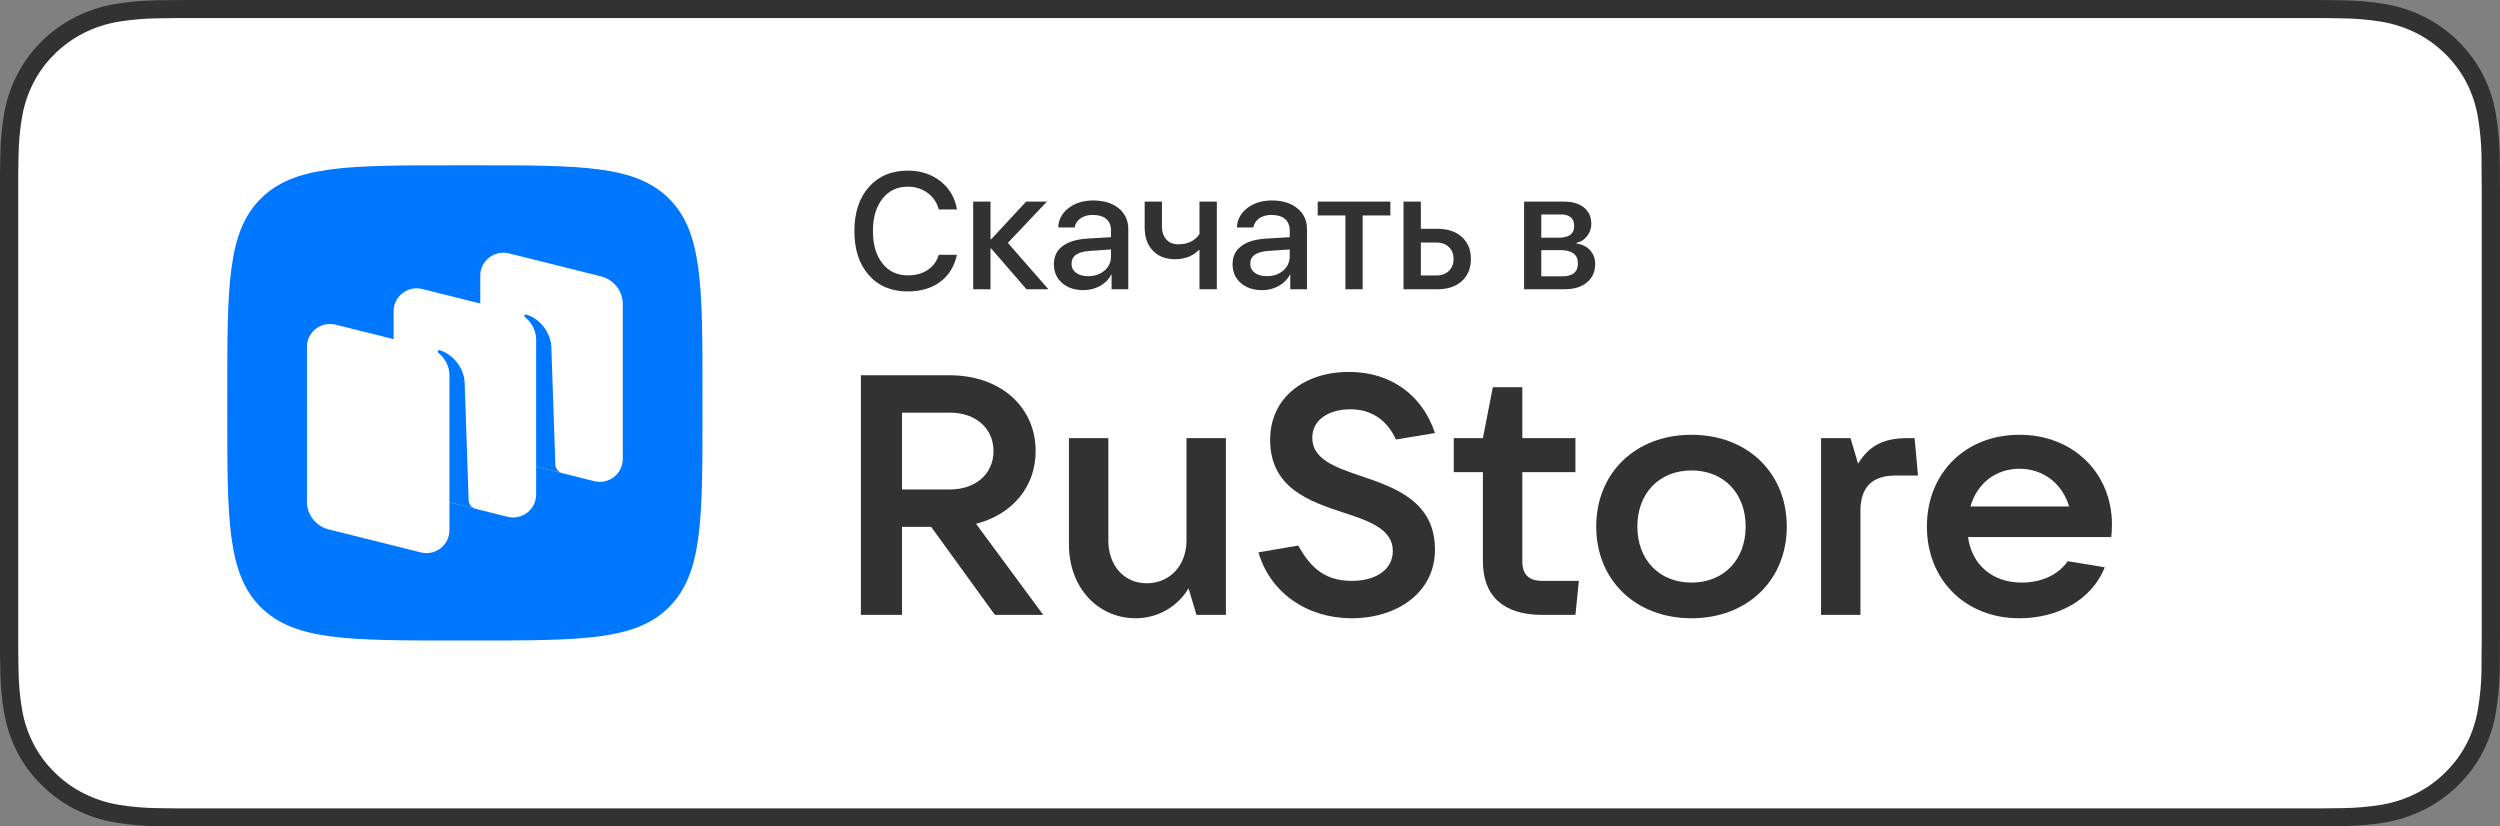
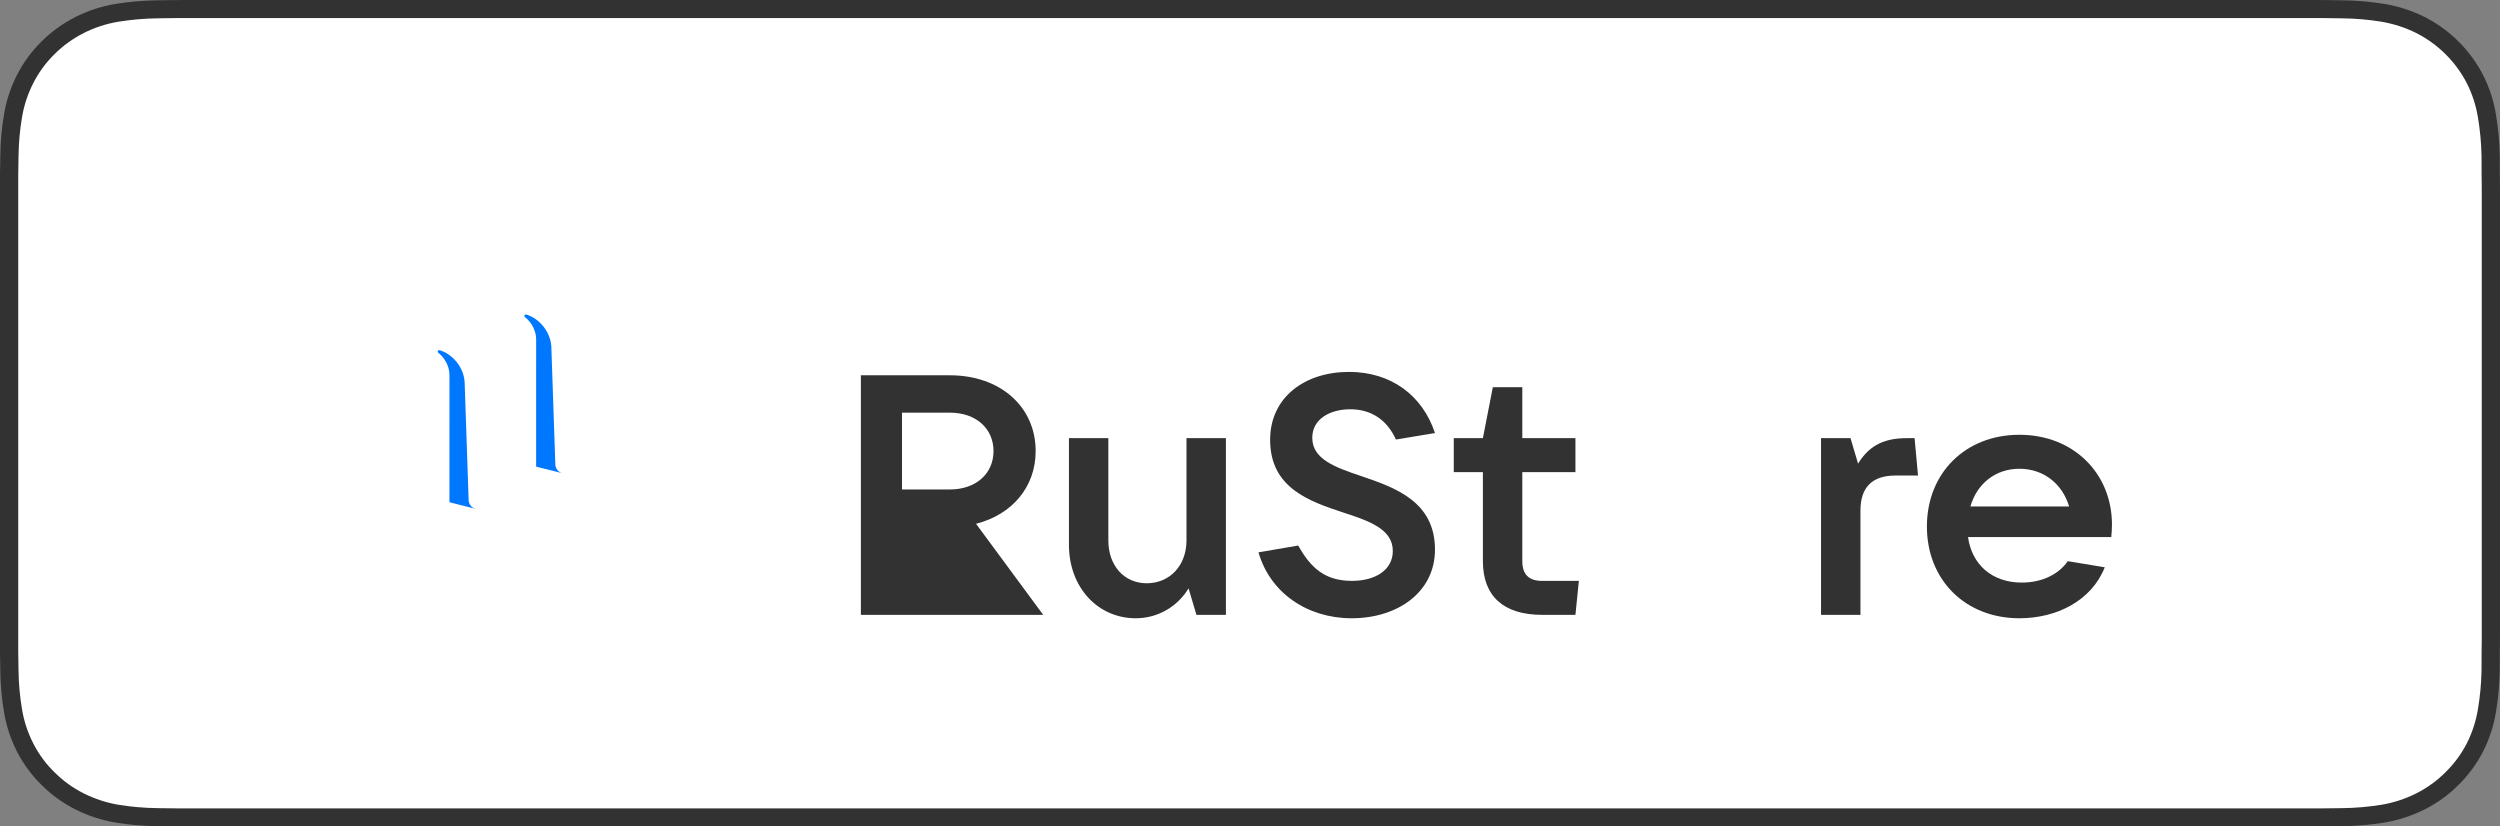
<svg xmlns="http://www.w3.org/2000/svg" width="121" height="40" viewBox="0 0 121 40" fill="none">
  <rect x="0" y="0" width="121" height="40" fill="#808080" stroke="none" />
  <path d="M111.364 0H9.641C9.27 0 8.904 0 8.534 0.002C8.225 0.004 7.918 0.01 7.605 0.015C6.926 0.023 6.249 0.082 5.579 0.192C4.91 0.304 4.262 0.515 3.657 0.819C3.052 1.125 2.5 1.522 2.02 1.997C1.537 2.471 1.135 3.018 0.828 3.618C0.521 4.217 0.308 4.859 0.197 5.522C0.084 6.183 0.023 6.853 0.015 7.524C0.006 7.83 0.005 8.138 0 8.444V31.559C0.005 31.869 0.006 32.17 0.015 32.481C0.023 33.152 0.084 33.821 0.197 34.483C0.308 35.145 0.521 35.788 0.828 36.387C1.135 36.985 1.537 37.53 2.02 38.001C2.498 38.478 3.051 38.876 3.657 39.18C4.262 39.484 4.91 39.697 5.579 39.811C6.249 39.919 6.926 39.979 7.605 39.987C7.918 39.994 8.225 39.998 8.534 39.998C8.904 40 9.27 40 9.641 40H111.364C111.728 40 112.097 40 112.46 39.998C112.769 39.998 113.085 39.994 113.393 39.987C114.07 39.979 114.746 39.92 115.415 39.811C116.086 39.696 116.736 39.483 117.344 39.18C117.95 38.876 118.502 38.478 118.98 38.001C119.461 37.528 119.864 36.984 120.174 36.387C120.48 35.787 120.691 35.145 120.8 34.483C120.913 33.821 120.976 33.152 120.988 32.481C120.992 32.17 120.992 31.869 120.992 31.559C121 31.195 121 30.834 121 30.465V9.536C121 9.17 121 8.807 120.992 8.444C120.992 8.138 120.992 7.83 120.988 7.524C120.976 6.853 120.913 6.183 120.8 5.522C120.691 4.859 120.48 4.218 120.174 3.618C119.55 2.415 118.561 1.436 117.344 0.818C116.736 0.516 116.086 0.304 115.415 0.191C114.746 0.081 114.07 0.022 113.393 0.015C113.085 0.01 112.769 0.004 112.46 0.002C112.097 0 111.728 0 111.364 0V0Z" fill="#323232" />
  <path d="M8.539 39.125C8.231 39.125 7.93 39.121 7.625 39.114C6.991 39.106 6.36 39.052 5.735 38.951C5.152 38.852 4.587 38.667 4.059 38.403C3.536 38.142 3.059 37.798 2.647 37.387C2.228 36.98 1.879 36.508 1.615 35.99C1.347 35.469 1.162 34.91 1.066 34.333C0.962 33.713 0.905 33.086 0.897 32.458C0.891 32.247 0.883 31.545 0.883 31.545V8.444C0.883 8.444 0.891 7.753 0.897 7.55C0.905 6.922 0.961 6.297 1.065 5.678C1.161 5.099 1.347 4.539 1.614 4.016C1.878 3.498 2.225 3.026 2.641 2.618C3.056 2.206 3.535 1.861 4.059 1.595C4.585 1.332 5.149 1.149 5.731 1.051C6.358 0.95 6.992 0.895 7.627 0.887L8.539 0.875H112.455L113.379 0.888C114.008 0.895 114.636 0.949 115.258 1.05C115.845 1.149 116.415 1.334 116.947 1.598C117.997 2.133 118.851 2.979 119.389 4.018C119.653 4.538 119.835 5.094 119.93 5.667C120.035 6.291 120.094 6.922 120.106 7.554C120.109 7.837 120.109 8.142 120.109 8.444C120.117 8.819 120.117 9.176 120.117 9.536V30.465C120.117 30.828 120.117 31.183 120.109 31.54C120.109 31.865 120.109 32.163 120.105 32.47C120.093 33.091 120.036 33.71 119.932 34.323C119.838 34.904 119.654 35.468 119.386 35.993C119.12 36.506 118.773 36.973 118.359 37.379C117.946 37.793 117.468 38.138 116.944 38.401C116.413 38.667 115.845 38.853 115.258 38.951C114.633 39.052 114.001 39.107 113.368 39.114C113.071 39.121 112.761 39.125 112.46 39.125L111.364 39.127L8.539 39.125Z" fill="white" />
-   <path fill-rule="evenodd" clip-rule="evenodd" d="M22.04 31C16.836 31 14.233 31 12.617 29.383C11 27.767 11 25.164 11 19.96L11 19.04C11 13.836 11 11.233 12.617 9.617C14.233 8 16.836 8 22.04 8L22.96 8C28.164 8 30.767 8 32.383 9.617C34 11.233 34 13.836 34 19.04V19.96C34 25.164 34 27.767 32.383 29.383C30.767 31 28.164 31 22.96 31H22.04Z" fill="#0077FF" />
-   <path d="M24.3 22.174C23.68 22.02 23.246 21.465 23.246 20.829V13.339C23.246 12.617 23.928 12.088 24.632 12.263L29.089 13.377C29.709 13.532 30.143 14.086 30.143 14.722V22.212C30.143 22.934 29.461 23.464 28.757 23.288L24.3 22.174Z" fill="white" />
  <path d="M15.911 25.624C15.291 25.469 14.856 24.915 14.856 24.279L14.857 16.789C14.857 16.066 15.539 15.537 16.243 15.713L20.7 16.826C21.32 16.981 21.754 17.535 21.754 18.171V25.661C21.754 26.383 21.072 26.913 20.368 26.737L15.911 25.624Z" fill="white" />
  <path d="M20.105 23.899C19.486 23.744 19.051 23.19 19.051 22.554V15.064C19.051 14.342 19.734 13.812 20.438 13.988L24.895 15.101C25.515 15.256 25.949 15.811 25.949 16.446V23.936C25.949 24.659 25.267 25.188 24.563 25.012L20.105 23.899Z" fill="white" />
  <path d="M23.023 24.63C22.827 24.58 22.689 24.407 22.682 24.206L22.488 18.486C22.432 17.729 21.87 17.127 21.282 16.95C21.249 16.94 21.214 16.953 21.195 16.981C21.175 17.01 21.183 17.05 21.21 17.072C21.355 17.184 21.754 17.55 21.754 18.182L21.753 24.308L23.023 24.63Z" fill="#0077FF" />
  <path d="M27.218 22.903C27.023 22.854 26.884 22.682 26.878 22.481L26.684 16.762C26.627 16.004 26.066 15.402 25.478 15.225C25.445 15.215 25.41 15.228 25.39 15.257C25.371 15.286 25.378 15.325 25.406 15.347C25.551 15.459 25.95 15.825 25.95 16.457L25.949 22.586L27.218 22.903Z" fill="#0077FF" />
-   <path d="M47.24 25.351C48.982 24.907 50.126 23.575 50.126 21.832C50.126 19.677 48.401 18.164 45.979 18.164H41.666V29.759H43.657V25.499H45.067L48.152 29.759H50.491L47.24 25.351ZM45.979 19.973C47.224 19.973 48.086 20.73 48.086 21.832C48.086 22.933 47.224 23.69 45.979 23.69H43.657V19.973H45.979Z" fill="#323232" />
+   <path d="M47.24 25.351C48.982 24.907 50.126 23.575 50.126 21.832C50.126 19.677 48.401 18.164 45.979 18.164H41.666V29.759H43.657H45.067L48.152 29.759H50.491L47.24 25.351ZM45.979 19.973C47.224 19.973 48.086 20.73 48.086 21.832C48.086 22.933 47.224 23.69 45.979 23.69H43.657V19.973H45.979Z" fill="#323232" />
  <path d="M54.971 29.924C56.017 29.924 56.979 29.381 57.526 28.476L57.908 29.759H59.334V21.207H57.426V26.157C57.426 27.374 56.614 28.23 55.502 28.23C54.407 28.23 53.644 27.374 53.644 26.157V21.207H51.737V26.371C51.737 28.427 53.13 29.924 54.971 29.924Z" fill="#323232" />
  <path d="M65.422 29.924C67.628 29.924 69.453 28.674 69.453 26.601C69.453 24.282 67.545 23.608 65.902 23.049C64.625 22.621 63.514 22.227 63.514 21.191C63.514 20.286 64.36 19.809 65.355 19.809C66.4 19.809 67.147 20.352 67.562 21.273L69.453 20.96C68.855 19.151 67.346 18 65.289 18C63.166 18 61.474 19.217 61.474 21.289C61.474 23.625 63.381 24.266 65.023 24.809C66.284 25.22 67.412 25.615 67.412 26.667C67.412 27.588 66.566 28.114 65.438 28.114C64.144 28.114 63.448 27.506 62.834 26.404L60.91 26.733C61.474 28.69 63.265 29.924 65.422 29.924Z" fill="#323232" />
  <path d="M74.642 28.115C73.995 28.115 73.68 27.802 73.68 27.161V22.852H76.251V21.207H73.68V18.74H72.253L71.772 21.207H70.362V22.852H71.772V27.161C71.772 28.838 72.751 29.759 74.642 29.759H76.251L76.417 28.115H74.642Z" fill="#323232" />
-   <path d="M81.869 29.924C84.572 29.924 86.48 28.082 86.48 25.483C86.48 22.885 84.572 21.043 81.869 21.043C79.165 21.043 77.257 22.885 77.257 25.483C77.257 28.082 79.165 29.924 81.869 29.924ZM81.869 28.197C80.309 28.197 79.248 27.095 79.248 25.483C79.248 23.872 80.309 22.77 81.869 22.77C83.428 22.77 84.49 23.872 84.49 25.483C84.49 27.095 83.428 28.197 81.869 28.197Z" fill="#323232" />
  <path d="M90.046 29.759V24.71C90.046 23.625 90.577 23.016 91.738 23.016H92.832L92.666 21.207H92.302C91.29 21.207 90.51 21.487 89.93 22.441L89.565 21.207H88.138V29.759H90.046Z" fill="#323232" />
  <path d="M102.219 25.385C102.219 22.918 100.361 21.043 97.74 21.043C95.119 21.043 93.262 22.901 93.262 25.483C93.262 28.066 95.119 29.924 97.74 29.924C99.532 29.924 101.224 29.085 101.871 27.457L100.079 27.161C99.665 27.769 98.868 28.197 97.856 28.197C96.397 28.197 95.435 27.309 95.252 25.993H102.186C102.203 25.812 102.219 25.615 102.219 25.385ZM97.74 22.688C98.934 22.688 99.83 23.444 100.145 24.513H95.368C95.683 23.411 96.579 22.688 97.74 22.688Z" fill="#323232" />
-   <path d="M43.938 14.105C43.143 14.105 42.514 13.842 42.051 13.316C41.585 12.79 41.352 12.078 41.352 11.18C41.352 10.289 41.586 9.579 42.055 9.051C42.521 8.522 43.148 8.258 43.938 8.258C44.557 8.258 45.086 8.43 45.523 8.773C45.958 9.12 46.223 9.574 46.316 10.137H45.438C45.346 9.803 45.165 9.536 44.895 9.336C44.621 9.135 44.302 9.035 43.938 9.035C43.425 9.035 43.016 9.229 42.711 9.617C42.404 10.008 42.25 10.529 42.25 11.18C42.25 11.838 42.402 12.361 42.707 12.746C43.012 13.134 43.423 13.328 43.941 13.328C44.316 13.328 44.635 13.241 44.898 13.066C45.159 12.892 45.339 12.647 45.438 12.332H46.316C46.194 12.892 45.926 13.327 45.512 13.637C45.095 13.949 44.57 14.105 43.938 14.105ZM50.742 14H49.684L47.973 12.027H47.941V14H47.102V9.758H47.941V11.582H47.973L49.664 9.758H50.672L48.781 11.754L50.742 14ZM52.668 13.367C52.983 13.367 53.246 13.277 53.457 13.098C53.668 12.915 53.773 12.685 53.773 12.406V12.074L52.742 12.145C52.156 12.181 51.863 12.389 51.863 12.77C51.863 12.952 51.936 13.096 52.082 13.203C52.228 13.312 52.423 13.367 52.668 13.367ZM52.441 14.043C52.017 14.043 51.672 13.928 51.406 13.699C51.141 13.467 51.008 13.163 51.008 12.785C51.008 12.415 51.147 12.125 51.426 11.914C51.702 11.703 52.103 11.581 52.629 11.547L53.773 11.48V11.152C53.773 10.91 53.695 10.724 53.539 10.594C53.385 10.466 53.167 10.402 52.883 10.402C52.654 10.402 52.46 10.457 52.301 10.566C52.145 10.676 52.048 10.823 52.012 11.008H51.219C51.232 10.633 51.397 10.322 51.715 10.074C52.033 9.827 52.43 9.703 52.906 9.703C53.425 9.703 53.837 9.829 54.145 10.082C54.454 10.335 54.609 10.671 54.609 11.09V14H53.801V13.293H53.781C53.664 13.522 53.484 13.704 53.242 13.84C53 13.975 52.733 14.043 52.441 14.043ZM58.055 14V12.098H58.023C57.729 12.397 57.345 12.547 56.871 12.547C56.415 12.547 56.056 12.406 55.793 12.125C55.533 11.852 55.402 11.48 55.402 11.012V9.758H56.238V10.953C56.238 11.221 56.309 11.434 56.449 11.59C56.59 11.746 56.784 11.824 57.031 11.824C57.492 11.824 57.833 11.658 58.055 11.324V9.758H58.895V14H58.055ZM61.316 13.367C61.632 13.367 61.895 13.277 62.105 13.098C62.316 12.915 62.422 12.685 62.422 12.406V12.074L61.391 12.145C60.805 12.181 60.512 12.389 60.512 12.77C60.512 12.952 60.585 13.096 60.73 13.203C60.876 13.312 61.072 13.367 61.316 13.367ZM61.09 14.043C60.665 14.043 60.32 13.928 60.055 13.699C59.789 13.467 59.656 13.163 59.656 12.785C59.656 12.415 59.796 12.125 60.074 11.914C60.35 11.703 60.751 11.581 61.277 11.547L62.422 11.48V11.152C62.422 10.91 62.344 10.724 62.188 10.594C62.034 10.466 61.815 10.402 61.531 10.402C61.302 10.402 61.108 10.457 60.949 10.566C60.793 10.676 60.697 10.823 60.66 11.008H59.867C59.88 10.633 60.046 10.322 60.363 10.074C60.681 9.827 61.078 9.703 61.555 9.703C62.073 9.703 62.486 9.829 62.793 10.082C63.103 10.335 63.258 10.671 63.258 11.09V14H62.449V13.293H62.43C62.312 13.522 62.133 13.704 61.891 13.84C61.648 13.975 61.382 14.043 61.09 14.043ZM67.293 10.43H65.953V14H65.117V10.43H63.777V9.758H67.293V10.43ZM68.769 11.738V13.332H69.512C69.767 13.332 69.971 13.259 70.125 13.113C70.276 12.967 70.352 12.775 70.352 12.535C70.352 12.293 70.275 12.099 70.121 11.953C69.97 11.81 69.767 11.738 69.512 11.738H68.769ZM67.93 9.758H68.769V11.074H69.578C70.07 11.074 70.462 11.206 70.754 11.469C71.046 11.732 71.191 12.087 71.191 12.535C71.191 12.983 71.046 13.34 70.754 13.605C70.462 13.868 70.07 14 69.578 14H67.93V9.758ZM74.598 10.379V11.504H75.445C75.943 11.504 76.191 11.315 76.191 10.938C76.191 10.565 75.973 10.379 75.535 10.379H74.598ZM74.598 12.105V13.375H75.609C76.117 13.375 76.371 13.165 76.371 12.746C76.371 12.319 76.082 12.105 75.504 12.105H74.598ZM73.766 9.758H75.699C76.108 9.758 76.431 9.854 76.668 10.047C76.902 10.24 77.019 10.503 77.019 10.836C77.019 11.057 76.951 11.255 76.812 11.43C76.674 11.607 76.504 11.715 76.301 11.754V11.785C76.572 11.822 76.79 11.93 76.957 12.109C77.124 12.292 77.207 12.514 77.207 12.777C77.207 13.152 77.074 13.449 76.809 13.668C76.54 13.889 76.177 14 75.719 14H73.766V9.758Z" fill="#323232" />
</svg>